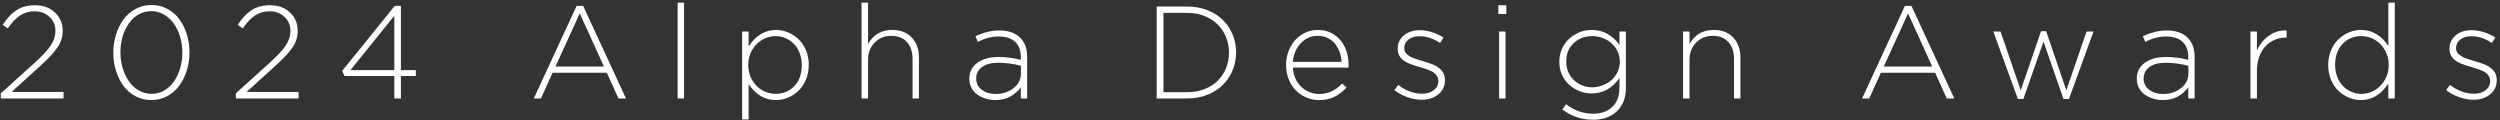
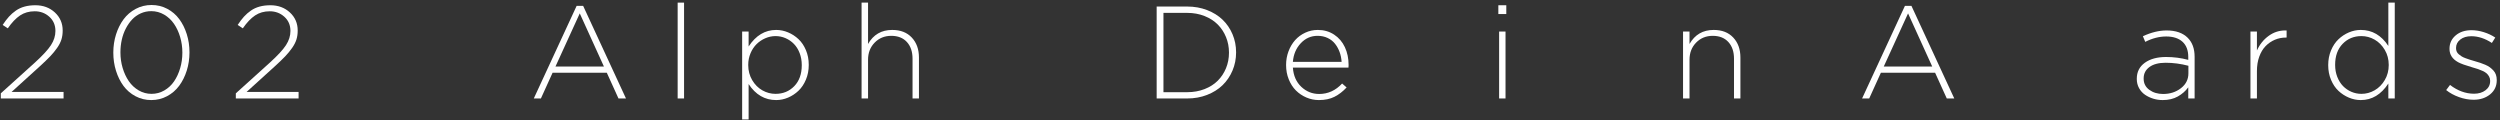
<svg xmlns="http://www.w3.org/2000/svg" width="457px" height="22px" viewBox="0 0 457 22" version="1.1">
  <rect x="0" y="0" width="457" height="22" fill="#333333" stroke="none" />
  <title>2024-Alpha-1</title>
  <g id="Works" stroke="none" stroke-width="1" fill="none" fill-rule="evenodd">
    <g id="2024-Alpha-1" transform="translate(0.148, 0.48)" fill="#FFFFFF" fill-rule="nonzero">
      <path d="M0,17.52 L0,16.582 L6.27,10.922 C7.66,9.656 8.627,8.605 9.17,7.77 C9.713,6.934 9.984,6.07 9.984,5.18 C9.984,4.117 9.613,3.252 8.871,2.584 C8.129,1.916 7.238,1.582 6.199,1.582 C5.176,1.582 4.283,1.836 3.521,2.344 C2.76,2.852 2.012,3.637 1.277,4.699 L0.34,4.078 C0.73,3.484 1.113,2.98 1.488,2.566 C1.863,2.152 2.287,1.781 2.76,1.453 C3.232,1.125 3.764,0.881 4.354,0.721 C4.943,0.561 5.598,0.48 6.316,0.48 C7.746,0.48 8.936,0.92 9.885,1.799 C10.834,2.678 11.309,3.773 11.309,5.086 L11.309,5.133 C11.309,5.711 11.232,6.246 11.08,6.738 C10.928,7.23 10.668,7.74 10.301,8.268 C9.934,8.795 9.508,9.312 9.023,9.82 C8.539,10.328 7.902,10.941 7.113,11.66 L1.969,16.324 L11.473,16.324 L11.473,17.52 L0,17.52 Z" id="路径" />
      <path d="M20.566,9.164 L20.566,9.117 C20.566,7.961 20.732,6.857 21.064,5.807 C21.396,4.756 21.857,3.834 22.447,3.041 C23.037,2.248 23.775,1.615 24.662,1.143 C25.549,0.67 26.512,0.434 27.551,0.434 C28.59,0.434 29.549,0.666 30.428,1.131 C31.307,1.596 32.039,2.225 32.625,3.018 C33.211,3.811 33.668,4.729 33.996,5.771 C34.324,6.814 34.488,7.914 34.488,9.07 L34.488,9.117 C34.488,10.273 34.322,11.377 33.99,12.428 C33.658,13.479 33.197,14.402 32.607,15.199 C32.018,15.996 31.279,16.631 30.393,17.104 C29.506,17.576 28.543,17.812 27.504,17.812 C26.465,17.812 25.504,17.578 24.621,17.109 C23.738,16.641 23.006,16.012 22.424,15.223 C21.842,14.434 21.387,13.516 21.059,12.469 C20.73,11.422 20.566,10.32 20.566,9.164 Z M21.867,9.117 C21.867,10.094 22.002,11.035 22.271,11.941 C22.541,12.848 22.916,13.652 23.396,14.355 C23.877,15.059 24.479,15.621 25.201,16.043 C25.924,16.465 26.707,16.676 27.551,16.676 C28.395,16.676 29.176,16.467 29.895,16.049 C30.613,15.631 31.209,15.074 31.682,14.379 C32.154,13.684 32.523,12.885 32.789,11.982 C33.055,11.08 33.188,10.141 33.188,9.164 L33.188,9.117 C33.188,8.141 33.053,7.197 32.783,6.287 C32.514,5.377 32.139,4.572 31.658,3.873 C31.178,3.174 30.576,2.613 29.854,2.191 C29.131,1.77 28.348,1.559 27.504,1.559 C26.824,1.559 26.184,1.693 25.582,1.963 C24.98,2.232 24.457,2.604 24.012,3.076 C23.566,3.549 23.18,4.102 22.852,4.734 C22.523,5.367 22.277,6.053 22.113,6.791 C21.949,7.529 21.867,8.289 21.867,9.07 L21.867,9.117 Z" id="形状" />
      <path d="M42.961,17.52 L42.961,16.582 L49.23,10.922 C50.621,9.656 51.588,8.605 52.131,7.77 C52.674,6.934 52.945,6.07 52.945,5.18 C52.945,4.117 52.574,3.252 51.832,2.584 C51.09,1.916 50.199,1.582 49.16,1.582 C48.137,1.582 47.244,1.836 46.482,2.344 C45.721,2.852 44.973,3.637 44.238,4.699 L43.301,4.078 C43.691,3.484 44.074,2.98 44.449,2.566 C44.824,2.152 45.248,1.781 45.721,1.453 C46.193,1.125 46.725,0.881 47.314,0.721 C47.904,0.561 48.559,0.48 49.277,0.48 C50.707,0.48 51.896,0.92 52.846,1.799 C53.795,2.678 54.27,3.773 54.27,5.086 L54.27,5.133 C54.27,5.711 54.193,6.246 54.041,6.738 C53.889,7.23 53.629,7.74 53.262,8.268 C52.895,8.795 52.469,9.312 51.984,9.82 C51.5,10.328 50.863,10.941 50.074,11.66 L44.93,16.324 L54.434,16.324 L54.434,17.52 L42.961,17.52 Z" id="路径" />
-       <path d="M62.402,12.48 L72.012,0.598 L73.137,0.598 L73.137,12.34 L75.867,12.34 L75.867,13.418 L73.137,13.418 L73.137,17.52 L71.93,17.52 L71.93,13.418 L62.836,13.418 L62.402,12.48 Z M63.914,12.34 L71.93,12.34 L71.93,2.402 L63.914,12.34 Z" id="形状" />
      <path d="M97.43,17.52 L105.258,0.598 L106.453,0.598 L114.281,17.52 L112.91,17.52 L110.777,12.82 L100.863,12.82 L98.73,17.52 L97.43,17.52 Z M101.391,11.684 L110.25,11.684 L105.832,1.969 L101.391,11.684 Z" id="形状" />
      <polygon id="路径" points="123.727 17.52 123.727 0 124.898 0 124.898 17.52" />
      <path d="M135.516,21.363 L135.516,5.285 L136.699,5.285 L136.699,8.016 C138.02,6 139.699,4.992 141.738,4.992 C142.48,4.992 143.205,5.141 143.912,5.438 C144.619,5.734 145.254,6.146 145.816,6.674 C146.379,7.201 146.832,7.873 147.176,8.689 C147.52,9.506 147.691,10.395 147.691,11.355 L147.691,11.402 C147.691,12.363 147.52,13.254 147.176,14.074 C146.832,14.895 146.379,15.572 145.816,16.107 C145.254,16.643 144.619,17.061 143.912,17.361 C143.205,17.662 142.48,17.812 141.738,17.812 C139.66,17.812 137.98,16.836 136.699,14.883 L136.699,21.363 L135.516,21.363 Z M136.629,11.426 C136.629,12.434 136.869,13.346 137.35,14.162 C137.83,14.979 138.449,15.602 139.207,16.031 C139.965,16.461 140.77,16.676 141.621,16.676 C142.996,16.676 144.139,16.205 145.049,15.264 C145.959,14.322 146.414,13.051 146.414,11.449 L146.414,11.402 C146.414,10.621 146.285,9.896 146.027,9.229 C145.77,8.561 145.422,8.002 144.984,7.553 C144.547,7.104 144.037,6.752 143.455,6.498 C142.873,6.244 142.262,6.117 141.621,6.117 C140.988,6.117 140.371,6.246 139.77,6.504 C139.168,6.762 138.635,7.117 138.17,7.57 C137.705,8.023 137.332,8.582 137.051,9.246 C136.77,9.91 136.629,10.621 136.629,11.379 L136.629,11.426 Z" id="形状" />
      <path d="M157.348,17.52 L157.348,0 L158.531,0 L158.531,7.559 C159.508,5.848 160.98,4.992 162.949,4.992 C164.465,4.992 165.658,5.457 166.529,6.387 C167.4,7.316 167.836,8.531 167.836,10.031 L167.836,17.52 L166.664,17.52 L166.664,10.242 C166.664,8.969 166.32,7.955 165.633,7.201 C164.945,6.447 163.992,6.07 162.773,6.07 C161.562,6.07 160.553,6.482 159.744,7.307 C158.936,8.131 158.531,9.176 158.531,10.441 L158.531,17.52 L157.348,17.52 Z" id="路径" />
-       <path d="M177.047,13.969 L177.047,13.922 C177.047,12.672 177.537,11.695 178.518,10.992 C179.498,10.289 180.793,9.938 182.402,9.938 C183.801,9.938 185.152,10.113 186.457,10.465 L186.457,9.938 C186.457,8.719 186.104,7.789 185.396,7.148 C184.689,6.508 183.699,6.188 182.426,6.188 C181.16,6.188 179.883,6.516 178.594,7.172 L178.16,6.141 C179.684,5.438 181.129,5.086 182.496,5.086 C184.176,5.086 185.465,5.535 186.363,6.434 C187.199,7.27 187.617,8.422 187.617,9.891 L187.617,17.52 L186.457,17.52 L186.457,15.48 C185.973,16.152 185.34,16.709 184.559,17.15 C183.777,17.592 182.852,17.812 181.781,17.812 C181.195,17.812 180.625,17.729 180.07,17.561 C179.516,17.393 179.012,17.154 178.559,16.846 C178.105,16.537 177.74,16.133 177.463,15.633 C177.186,15.133 177.047,14.578 177.047,13.969 Z M178.301,13.898 C178.301,14.758 178.646,15.439 179.338,15.943 C180.029,16.447 180.867,16.699 181.852,16.699 C183.125,16.699 184.215,16.346 185.121,15.639 C186.027,14.932 186.48,14.031 186.48,12.938 L186.48,11.543 C185.074,11.176 183.691,10.992 182.332,10.992 C181.059,10.992 180.068,11.252 179.361,11.771 C178.654,12.291 178.301,12.984 178.301,13.852 L178.301,13.898 Z" id="形状" />
      <path d="M211.289,17.52 L211.289,0.715 L216.879,0.715 C218.176,0.715 219.383,0.93 220.5,1.359 C221.617,1.789 222.562,2.375 223.336,3.117 C224.109,3.859 224.715,4.744 225.152,5.771 C225.59,6.799 225.809,7.898 225.809,9.07 L225.809,9.117 C225.809,10.289 225.59,11.391 225.152,12.422 C224.715,13.453 224.109,14.344 223.336,15.094 C222.562,15.844 221.617,16.436 220.5,16.869 C219.383,17.303 218.176,17.52 216.879,17.52 L211.289,17.52 Z M212.531,16.371 L216.879,16.371 C218.02,16.371 219.072,16.184 220.037,15.809 C221.002,15.434 221.809,14.922 222.457,14.273 C223.105,13.625 223.609,12.861 223.969,11.982 C224.328,11.104 224.508,10.164 224.508,9.164 L224.508,9.117 C224.508,8.125 224.328,7.188 223.969,6.305 C223.609,5.422 223.105,4.654 222.457,4.002 C221.809,3.35 221.002,2.832 220.037,2.449 C219.072,2.066 218.02,1.875 216.879,1.875 L212.531,1.875 L212.531,16.371 Z" id="形状" />
      <path d="M234.949,11.426 L234.949,11.379 C234.949,10.504 235.098,9.674 235.395,8.889 C235.691,8.104 236.094,7.426 236.602,6.855 C237.109,6.285 237.725,5.832 238.447,5.496 C239.17,5.16 239.938,4.992 240.75,4.992 C241.867,4.992 242.857,5.275 243.721,5.842 C244.584,6.408 245.242,7.176 245.695,8.145 C246.148,9.113 246.375,10.199 246.375,11.402 C246.375,11.598 246.367,11.758 246.352,11.883 L236.191,11.883 C236.293,13.352 236.807,14.521 237.732,15.393 C238.658,16.264 239.746,16.699 240.996,16.699 C242.605,16.699 244.004,16.062 245.191,14.789 L246.012,15.504 C245.324,16.246 244.584,16.816 243.791,17.215 C242.998,17.613 242.051,17.812 240.949,17.812 C240.152,17.812 239.389,17.656 238.658,17.344 C237.928,17.031 237.289,16.602 236.742,16.055 C236.195,15.508 235.76,14.832 235.436,14.027 C235.111,13.223 234.949,12.355 234.949,11.426 Z M236.191,10.828 L245.098,10.828 C245.059,10.195 244.938,9.6 244.734,9.041 C244.531,8.482 244.254,7.979 243.902,7.529 C243.551,7.08 243.1,6.725 242.549,6.463 C241.998,6.201 241.383,6.07 240.703,6.07 C239.5,6.07 238.475,6.523 237.627,7.43 C236.779,8.336 236.301,9.469 236.191,10.828 Z" id="形状" />
-       <path d="M254.742,15.984 L255.445,15.047 C256.844,16.117 258.309,16.652 259.84,16.652 C260.684,16.652 261.385,16.439 261.943,16.014 C262.502,15.588 262.781,15.027 262.781,14.332 L262.781,14.285 C262.781,14.004 262.719,13.748 262.594,13.518 C262.469,13.287 262.318,13.094 262.143,12.938 C261.967,12.781 261.723,12.631 261.41,12.486 C261.098,12.342 260.811,12.227 260.549,12.141 C260.287,12.055 259.953,11.953 259.547,11.836 C258.297,11.477 257.422,11.16 256.922,10.887 C255.875,10.309 255.352,9.504 255.352,8.473 L255.352,8.426 C255.352,7.441 255.727,6.631 256.477,5.994 C257.227,5.357 258.195,5.039 259.383,5.039 C260.109,5.039 260.859,5.16 261.633,5.402 C262.406,5.645 263.102,5.973 263.719,6.387 L263.098,7.371 C261.848,6.551 260.594,6.141 259.336,6.141 C258.508,6.141 257.836,6.344 257.32,6.75 C256.805,7.156 256.547,7.668 256.547,8.285 L256.547,8.332 C256.547,8.551 256.586,8.754 256.664,8.941 C256.742,9.129 256.871,9.297 257.051,9.445 C257.23,9.594 257.406,9.723 257.578,9.832 C257.75,9.941 257.992,10.053 258.305,10.166 C258.617,10.279 258.877,10.369 259.084,10.436 C259.291,10.502 259.582,10.59 259.957,10.699 C260.34,10.809 260.67,10.908 260.947,10.998 C261.225,11.088 261.533,11.205 261.873,11.35 C262.213,11.494 262.496,11.65 262.723,11.818 C262.949,11.986 263.166,12.182 263.373,12.404 C263.58,12.627 263.734,12.883 263.836,13.172 C263.938,13.461 263.988,13.781 263.988,14.133 L263.988,14.18 C263.988,15.25 263.584,16.113 262.775,16.77 C261.967,17.426 260.961,17.754 259.758,17.754 C258.875,17.754 257.982,17.592 257.08,17.268 C256.178,16.943 255.398,16.516 254.742,15.984 Z" id="路径" />
      <path d="M273.75,2.086 L273.75,0.48 L275.203,0.48 L275.203,2.086 L273.75,2.086 Z M273.891,17.52 L273.891,5.285 L275.062,5.285 L275.062,17.52 L273.891,17.52 Z" id="形状" />
-       <path d="M284.895,10.852 L284.895,10.805 C284.895,9.953 285.062,9.158 285.398,8.42 C285.734,7.682 286.178,7.066 286.729,6.574 C287.279,6.082 287.906,5.695 288.609,5.414 C289.312,5.133 290.035,4.992 290.777,4.992 C291.918,4.992 292.914,5.246 293.766,5.754 C294.617,6.262 295.324,6.918 295.887,7.723 L295.887,5.285 L297.059,5.285 L297.059,15.621 C297.059,17.355 296.539,18.742 295.5,19.781 C294.414,20.867 292.934,21.41 291.059,21.41 C289.004,21.41 287.133,20.785 285.445,19.535 L286.137,18.574 C287.645,19.73 289.293,20.309 291.082,20.309 C292.535,20.309 293.699,19.898 294.574,19.078 C295.449,18.258 295.887,17.082 295.887,15.551 L295.887,13.781 C294.574,15.664 292.871,16.605 290.777,16.605 C290.035,16.605 289.312,16.467 288.609,16.189 C287.906,15.912 287.279,15.531 286.729,15.047 C286.178,14.562 285.734,13.955 285.398,13.225 C285.062,12.494 284.895,11.703 284.895,10.852 Z M286.16,10.805 C286.16,11.703 286.379,12.512 286.816,13.23 C287.254,13.949 287.834,14.504 288.557,14.895 C289.279,15.285 290.059,15.48 290.895,15.48 C291.527,15.48 292.148,15.367 292.758,15.141 C293.367,14.914 293.908,14.602 294.381,14.203 C294.854,13.805 295.234,13.311 295.523,12.721 C295.812,12.131 295.957,11.5 295.957,10.828 L295.957,10.781 C295.957,9.875 295.711,9.059 295.219,8.332 C294.727,7.605 294.098,7.055 293.332,6.68 C292.566,6.305 291.754,6.117 290.895,6.117 C289.566,6.117 288.445,6.541 287.531,7.389 C286.617,8.236 286.16,9.355 286.16,10.746 L286.16,10.805 Z" id="形状" />
      <path d="M307.512,17.52 L307.512,5.285 L308.695,5.285 L308.695,7.559 C309.672,5.848 311.145,4.992 313.113,4.992 C314.629,4.992 315.822,5.457 316.693,6.387 C317.564,7.316 318,8.531 318,10.031 L318,17.52 L316.828,17.52 L316.828,10.242 C316.828,8.969 316.484,7.955 315.797,7.201 C315.109,6.447 314.156,6.07 312.938,6.07 C311.727,6.07 310.717,6.482 309.908,7.307 C309.1,8.131 308.695,9.176 308.695,10.441 L308.695,17.52 L307.512,17.52 Z" id="路径" />
      <path d="M340.242,17.52 L348.07,0.598 L349.266,0.598 L357.094,17.52 L355.723,17.52 L353.59,12.82 L343.676,12.82 L341.543,17.52 L340.242,17.52 Z M344.203,11.684 L353.062,11.684 L348.645,1.969 L344.203,11.684 Z" id="形状" />
-       <polygon id="路径" points="364.23 5.285 365.555 5.285 369.246 16.031 372.949 5.227 373.887 5.227 377.578 16.031 381.27 5.285 382.547 5.285 378.059 17.613 377.051 17.613 373.406 7.125 369.727 17.613 368.719 17.613" />
      <path d="M390.457,13.969 L390.457,13.922 C390.457,12.672 390.947,11.695 391.928,10.992 C392.908,10.289 394.203,9.938 395.812,9.938 C397.211,9.938 398.562,10.113 399.867,10.465 L399.867,9.938 C399.867,8.719 399.514,7.789 398.807,7.148 C398.1,6.508 397.109,6.188 395.836,6.188 C394.57,6.188 393.293,6.516 392.004,7.172 L391.57,6.141 C393.094,5.438 394.539,5.086 395.906,5.086 C397.586,5.086 398.875,5.535 399.773,6.434 C400.609,7.27 401.027,8.422 401.027,9.891 L401.027,17.52 L399.867,17.52 L399.867,15.48 C399.383,16.152 398.75,16.709 397.969,17.15 C397.188,17.592 396.262,17.812 395.191,17.812 C394.605,17.812 394.035,17.729 393.48,17.561 C392.926,17.393 392.422,17.154 391.969,16.846 C391.516,16.537 391.15,16.133 390.873,15.633 C390.596,15.133 390.457,14.578 390.457,13.969 Z M391.711,13.898 C391.711,14.758 392.057,15.439 392.748,15.943 C393.439,16.447 394.277,16.699 395.262,16.699 C396.535,16.699 397.625,16.346 398.531,15.639 C399.438,14.932 399.891,14.031 399.891,12.938 L399.891,11.543 C398.484,11.176 397.102,10.992 395.742,10.992 C394.469,10.992 393.479,11.252 392.771,11.771 C392.064,12.291 391.711,12.984 391.711,13.852 L391.711,13.898 Z" id="形状" />
      <path d="M411.234,17.52 L411.234,5.285 L412.418,5.285 L412.418,8.754 C412.918,7.629 413.652,6.723 414.621,6.035 C415.527,5.395 416.527,5.078 417.621,5.086 C417.699,5.086 417.773,5.086 417.844,5.086 L417.844,6.387 L417.715,6.387 C416.996,6.387 416.32,6.521 415.688,6.791 C415.055,7.061 414.494,7.445 414.006,7.945 C413.518,8.445 413.131,9.088 412.846,9.873 C412.561,10.658 412.418,11.535 412.418,12.504 L412.418,17.52 L411.234,17.52 Z" id="路径" />
      <path d="M425.449,11.449 L425.449,11.402 C425.449,10.441 425.621,9.551 425.965,8.73 C426.309,7.91 426.762,7.232 427.324,6.697 C427.887,6.162 428.521,5.744 429.229,5.443 C429.936,5.143 430.66,4.992 431.402,4.992 C433.48,4.992 435.16,5.969 436.441,7.922 L436.441,0 L437.613,0 L437.613,17.52 L436.441,17.52 L436.441,14.789 C435.121,16.805 433.441,17.812 431.402,17.812 C430.66,17.812 429.936,17.664 429.229,17.367 C428.521,17.07 427.887,16.658 427.324,16.131 C426.762,15.604 426.309,14.932 425.965,14.115 C425.621,13.299 425.449,12.41 425.449,11.449 Z M426.715,11.402 C426.715,12.184 426.846,12.908 427.107,13.576 C427.369,14.244 427.719,14.803 428.156,15.252 C428.594,15.701 429.104,16.051 429.686,16.301 C430.268,16.551 430.879,16.676 431.52,16.676 C432.371,16.676 433.176,16.459 433.934,16.025 C434.691,15.592 435.311,14.967 435.791,14.15 C436.271,13.334 436.512,12.426 436.512,11.426 L436.512,11.379 C436.512,10.371 436.271,9.459 435.791,8.643 C435.311,7.826 434.691,7.201 433.934,6.768 C433.176,6.334 432.371,6.117 431.52,6.117 C430.145,6.117 429,6.59 428.086,7.535 C427.172,8.48 426.715,9.754 426.715,11.355 L426.715,11.402 Z" id="形状" />
      <path d="M447.012,15.984 L447.715,15.047 C449.113,16.117 450.578,16.652 452.109,16.652 C452.953,16.652 453.654,16.439 454.213,16.014 C454.771,15.588 455.051,15.027 455.051,14.332 L455.051,14.285 C455.051,14.004 454.988,13.748 454.863,13.518 C454.738,13.287 454.588,13.094 454.412,12.938 C454.236,12.781 453.992,12.631 453.68,12.486 C453.367,12.342 453.08,12.227 452.818,12.141 C452.557,12.055 452.223,11.953 451.816,11.836 C450.566,11.477 449.691,11.16 449.191,10.887 C448.145,10.309 447.621,9.504 447.621,8.473 L447.621,8.426 C447.621,7.441 447.996,6.631 448.746,5.994 C449.496,5.357 450.465,5.039 451.652,5.039 C452.379,5.039 453.129,5.16 453.902,5.402 C454.676,5.645 455.371,5.973 455.988,6.387 L455.367,7.371 C454.117,6.551 452.863,6.141 451.605,6.141 C450.777,6.141 450.105,6.344 449.59,6.75 C449.074,7.156 448.816,7.668 448.816,8.285 L448.816,8.332 C448.816,8.551 448.855,8.754 448.934,8.941 C449.012,9.129 449.141,9.297 449.32,9.445 C449.5,9.594 449.676,9.723 449.848,9.832 C450.02,9.941 450.262,10.053 450.574,10.166 C450.887,10.279 451.146,10.369 451.354,10.436 C451.561,10.502 451.852,10.59 452.227,10.699 C452.609,10.809 452.939,10.908 453.217,10.998 C453.494,11.088 453.803,11.205 454.143,11.35 C454.482,11.494 454.766,11.65 454.992,11.818 C455.219,11.986 455.436,12.182 455.643,12.404 C455.85,12.627 456.004,12.883 456.105,13.172 C456.207,13.461 456.258,13.781 456.258,14.133 L456.258,14.18 C456.258,15.25 455.854,16.113 455.045,16.77 C454.236,17.426 453.23,17.754 452.027,17.754 C451.145,17.754 450.252,17.592 449.35,17.268 C448.447,16.943 447.668,16.516 447.012,15.984 Z" id="路径" />
    </g>
  </g>
</svg>